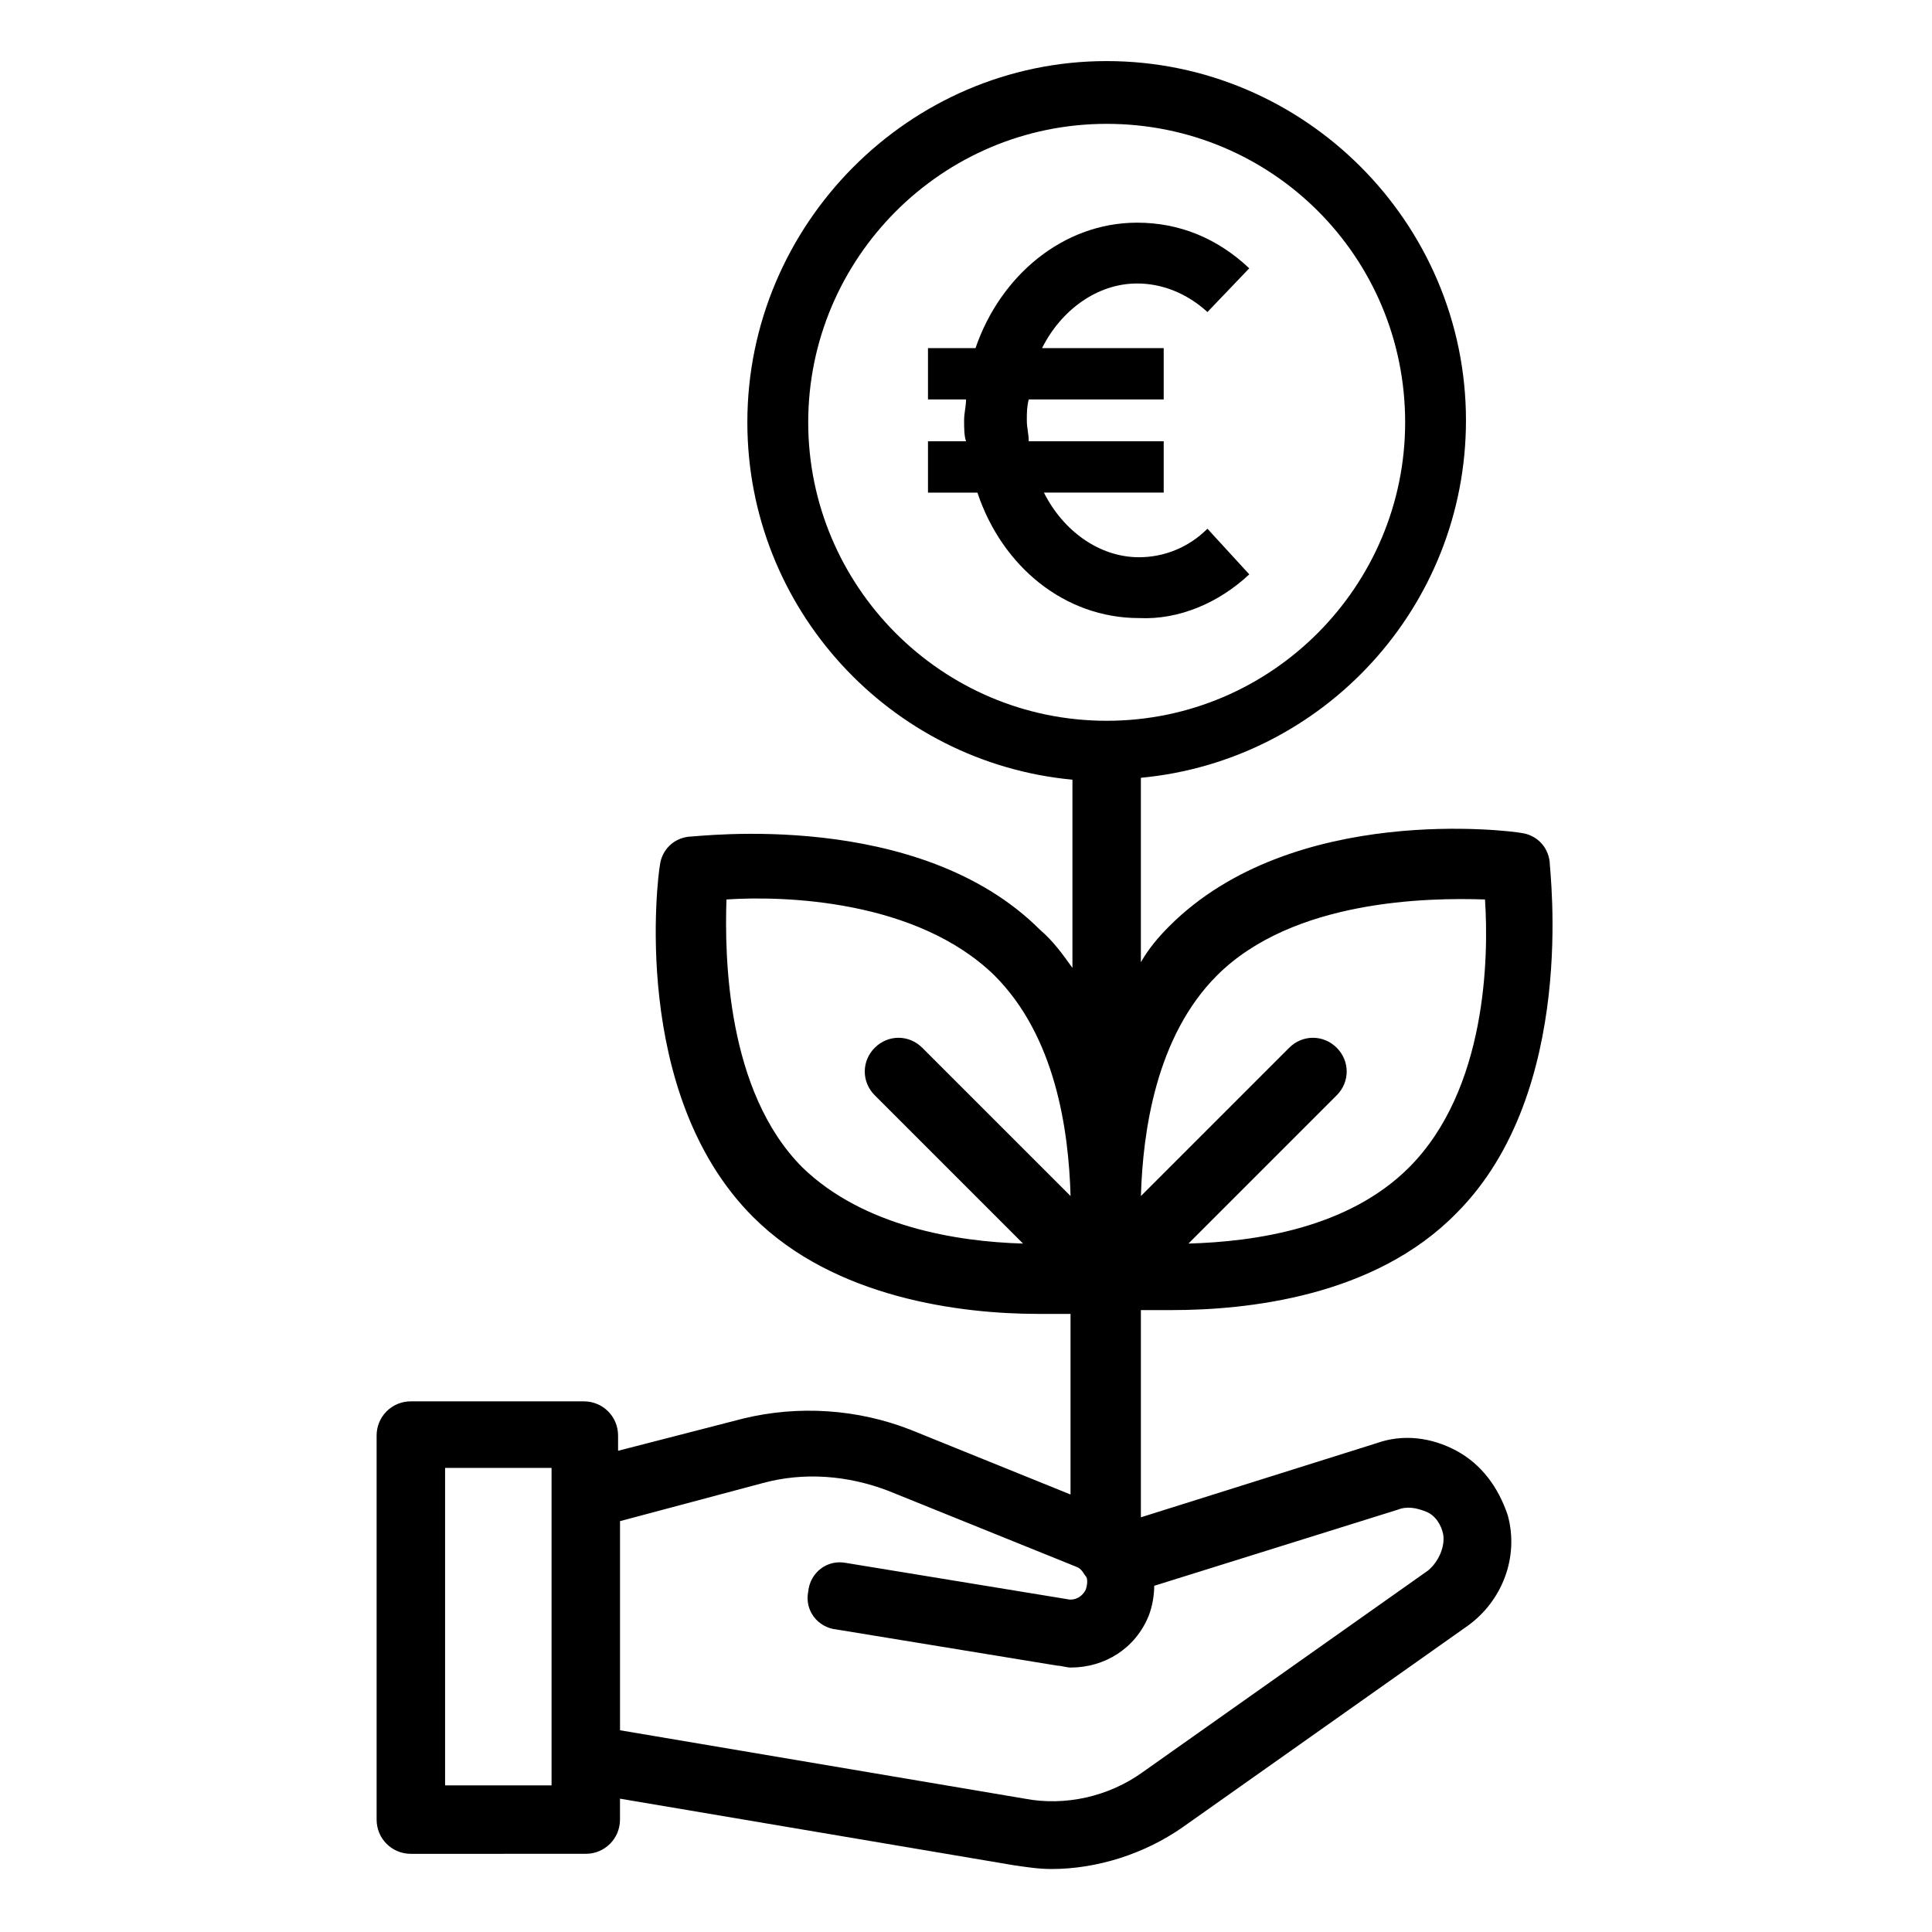
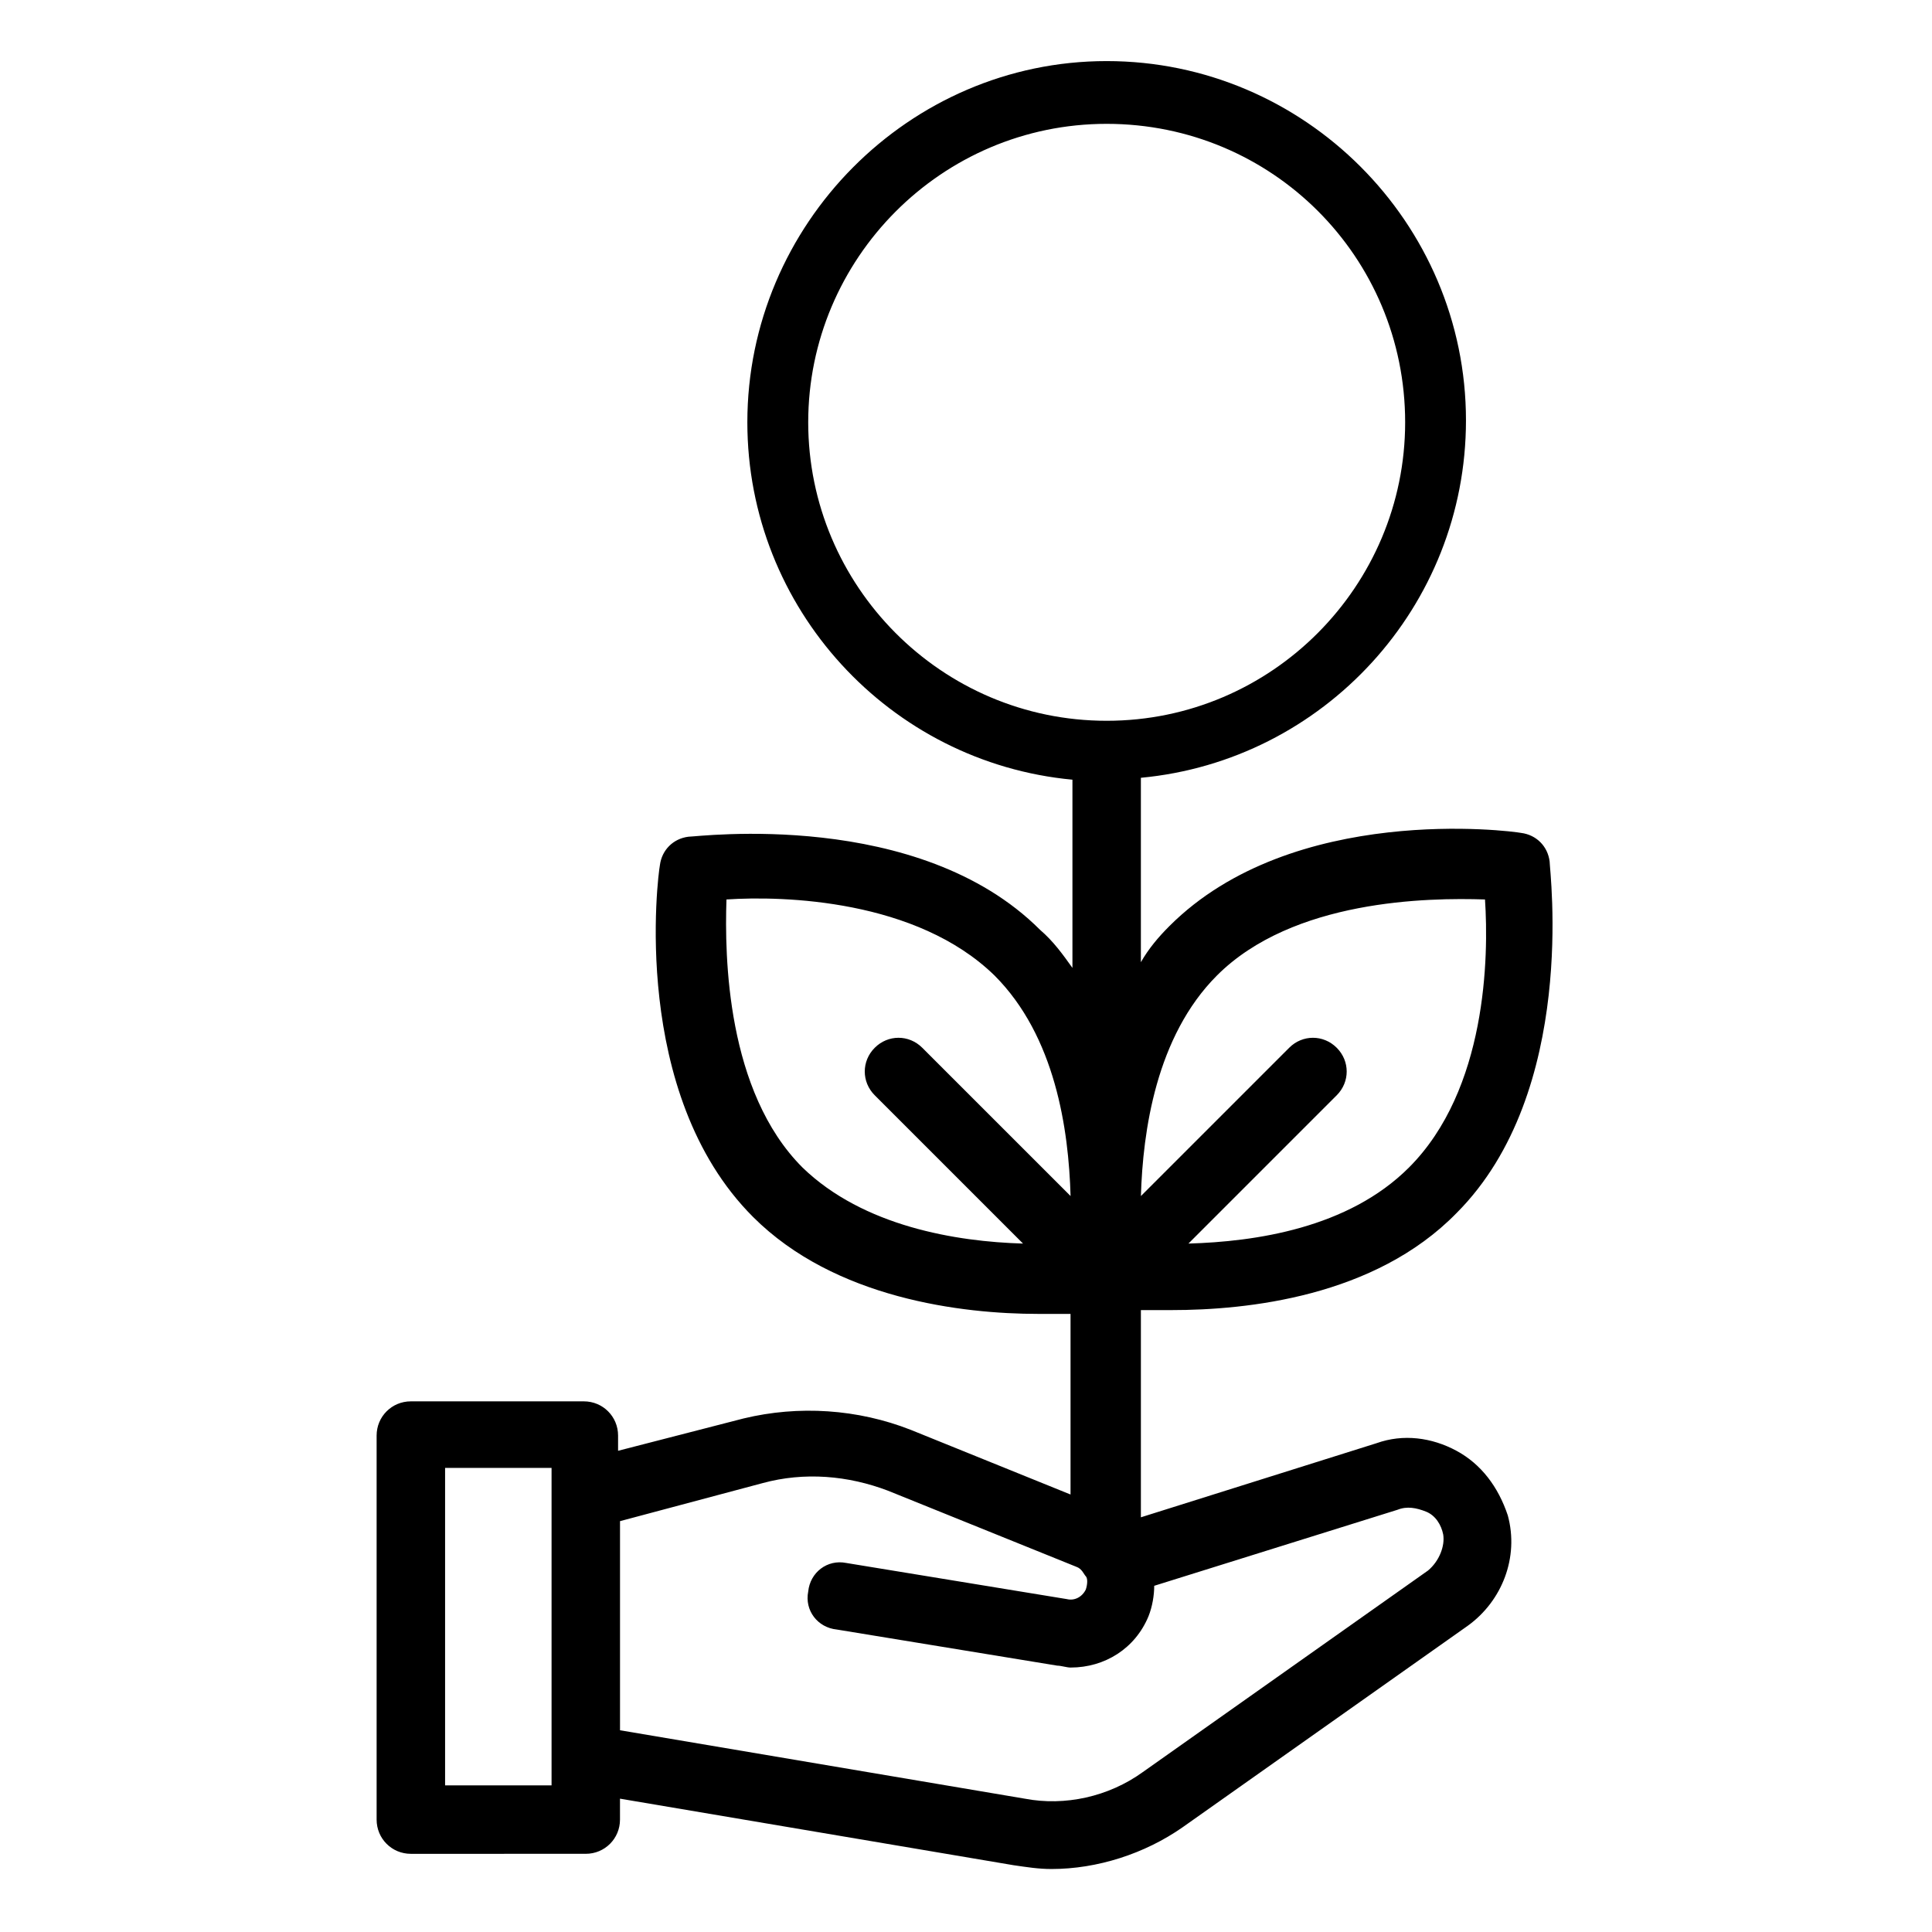
<svg xmlns="http://www.w3.org/2000/svg" fill="#000000" width="800px" height="800px" version="1.1" viewBox="144 144 512 512">
  <g>
    <path d="m529.98 528.47c-6.551-3.527-14.105-4.535-21.16-2.016l-62.473 19.648v-54.914h8.062c20.152 0 53.906-3.527 75.57-25.695 32.242-32.242 24.688-90.688 24.688-93.203-0.504-4.031-3.527-7.055-7.559-7.559-2.519-0.504-60.457-8.062-93.203 24.688-3.023 3.023-5.543 6.047-7.559 9.574v-48.871c48.367-4.535 86.152-45.344 86.152-94.715 0-52.395-42.824-95.219-95.219-95.219-52.398-0.004-95.223 43.324-95.223 95.723 0 49.375 37.785 90.184 86.152 94.715v49.879c-2.519-3.527-5.039-7.055-8.566-10.078-32.242-32.242-90.688-24.688-93.203-24.688-4.031 0.504-7.055 3.527-7.559 7.559-0.504 2.519-8.062 60.457 24.688 93.203 21.664 21.664 55.418 25.695 75.57 25.695h8.566v47.863l-42.32-17.129c-14.105-5.543-29.727-6.551-44.336-3.023l-33.25 8.566v-4.031c0-5.039-4.031-9.07-9.07-9.07h-45.848c-5.039 0-9.07 4.031-9.07 9.07v101.77c0 5.039 4.031 9.07 9.07 9.07l46.355-0.004c5.039 0 9.07-4.031 9.07-9.07v-5.543l104.29 17.633c3.527 0.504 6.551 1.008 10.078 1.008 12.09 0 24.688-4.031 34.762-11.082l75.57-53.402c9.07-6.551 13.602-18.137 10.578-29.223-2.519-7.555-7.055-13.602-13.605-17.129zm-63.48-125.95c20.152-20.152 55.922-20.656 71.039-20.152 1.008 15.113 0.504 50.383-20.152 71.039-16.121 16.121-40.809 19.648-58.441 20.152l39.297-39.297c3.527-3.527 3.527-9.07 0-12.594-3.527-3.527-9.07-3.527-12.594 0l-39.297 39.297c0.5-17.133 4.027-42.32 20.148-58.445zm-78.09 19.148c-3.527-3.527-9.07-3.527-12.594 0-3.527 3.527-3.527 9.07 0 12.594l39.297 39.297c-17.633-0.504-42.32-4.535-58.441-20.152-20.152-20.152-20.656-55.922-20.152-71.039 15.113-1.008 50.383 0 71.039 20.152 16.121 16.121 19.648 40.809 20.152 58.441zm-98.242 195.48h-28.215v-84.137h28.215zm68.016-361.23c0-43.328 35.266-79.098 79.098-79.098s79.098 35.266 79.098 79.098c0 43.328-35.266 79.098-79.098 79.098s-79.098-35.77-79.098-79.098zm164.24 304.3-75.57 53.402c-9.07 6.551-20.656 9.07-31.234 7.055l-107.31-18.137v-55.418l37.785-10.078c11.082-3.023 22.672-2.016 33.25 2.016l49.879 20.152c1.512 0.504 2.016 2.016 2.519 2.519 0.504 0.504 0.504 2.016 0 3.527-1.008 2.016-3.023 3.023-5.039 2.519l-58.441-9.574c-5.039-1.008-9.574 2.519-10.078 7.559-1.008 5.039 2.519 9.574 7.559 10.078l58.441 9.574c1.008 0 2.519 0.504 3.527 0.504 9.07 0 17.129-5.039 20.656-13.602 1.008-2.519 1.512-5.543 1.512-8.062l64.488-20.152c2.519-1.008 5.039-0.504 7.559 0.504 2.519 1.008 4.031 3.527 4.535 6.047 0.496 3.016-1.016 7.047-4.035 9.566z" />
-     <path d="m475.07 296.21-11.086-12.094c-5.039 5.039-11.586 7.559-18.137 7.559-10.578 0-20.152-7.055-25.191-17.129h31.738v-13.602h-35.77c0-2.016-0.504-3.527-0.504-5.543s0-3.527 0.504-5.543h35.77v-13.602h-32.238c5.039-10.078 14.609-17.129 25.191-17.129 6.551 0 13.098 2.519 18.641 7.559l11.082-11.586c-8.566-8.062-18.641-12.09-29.727-12.09-19.648 0-36.273 14.105-42.824 33.25l-12.594-0.004v13.602h10.078c0 2.016-0.504 3.527-0.504 5.543s0 4.031 0.504 5.543h-10.078v13.602h13.098c6.551 19.648 23.176 33.25 42.824 33.25 10.582 0.504 21.16-4.031 29.223-11.586z" />
  </g>
</svg>